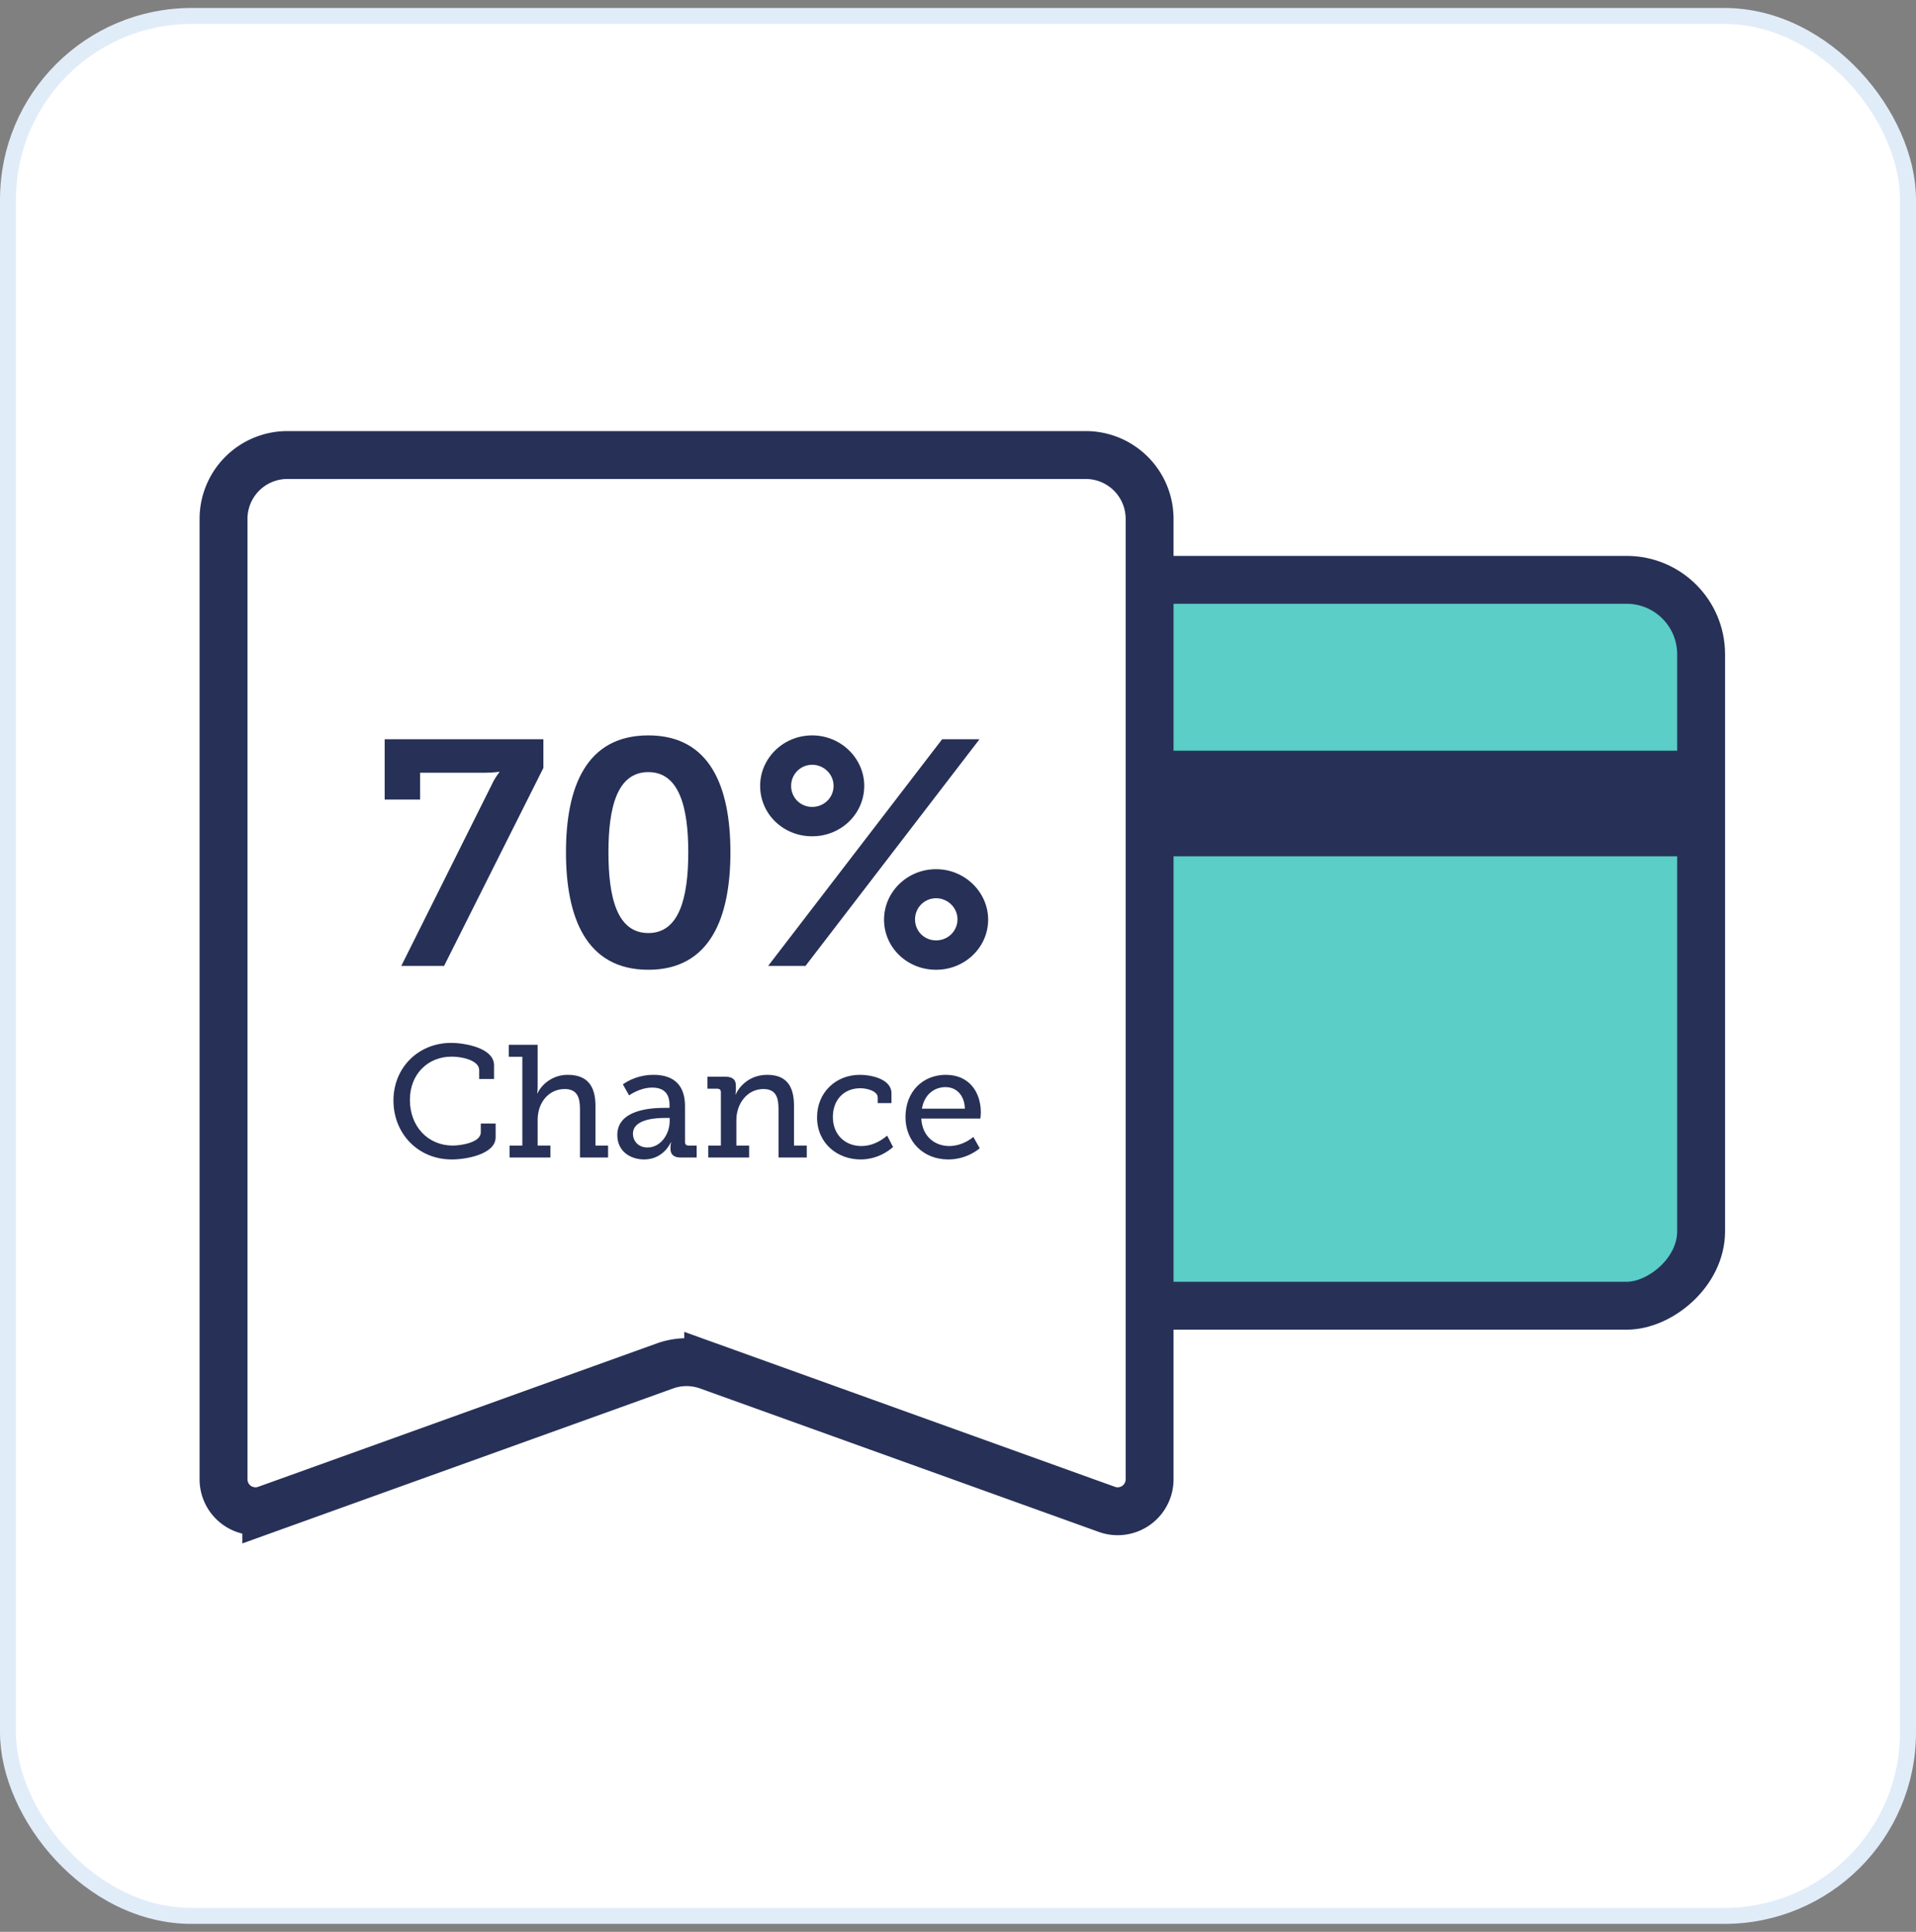
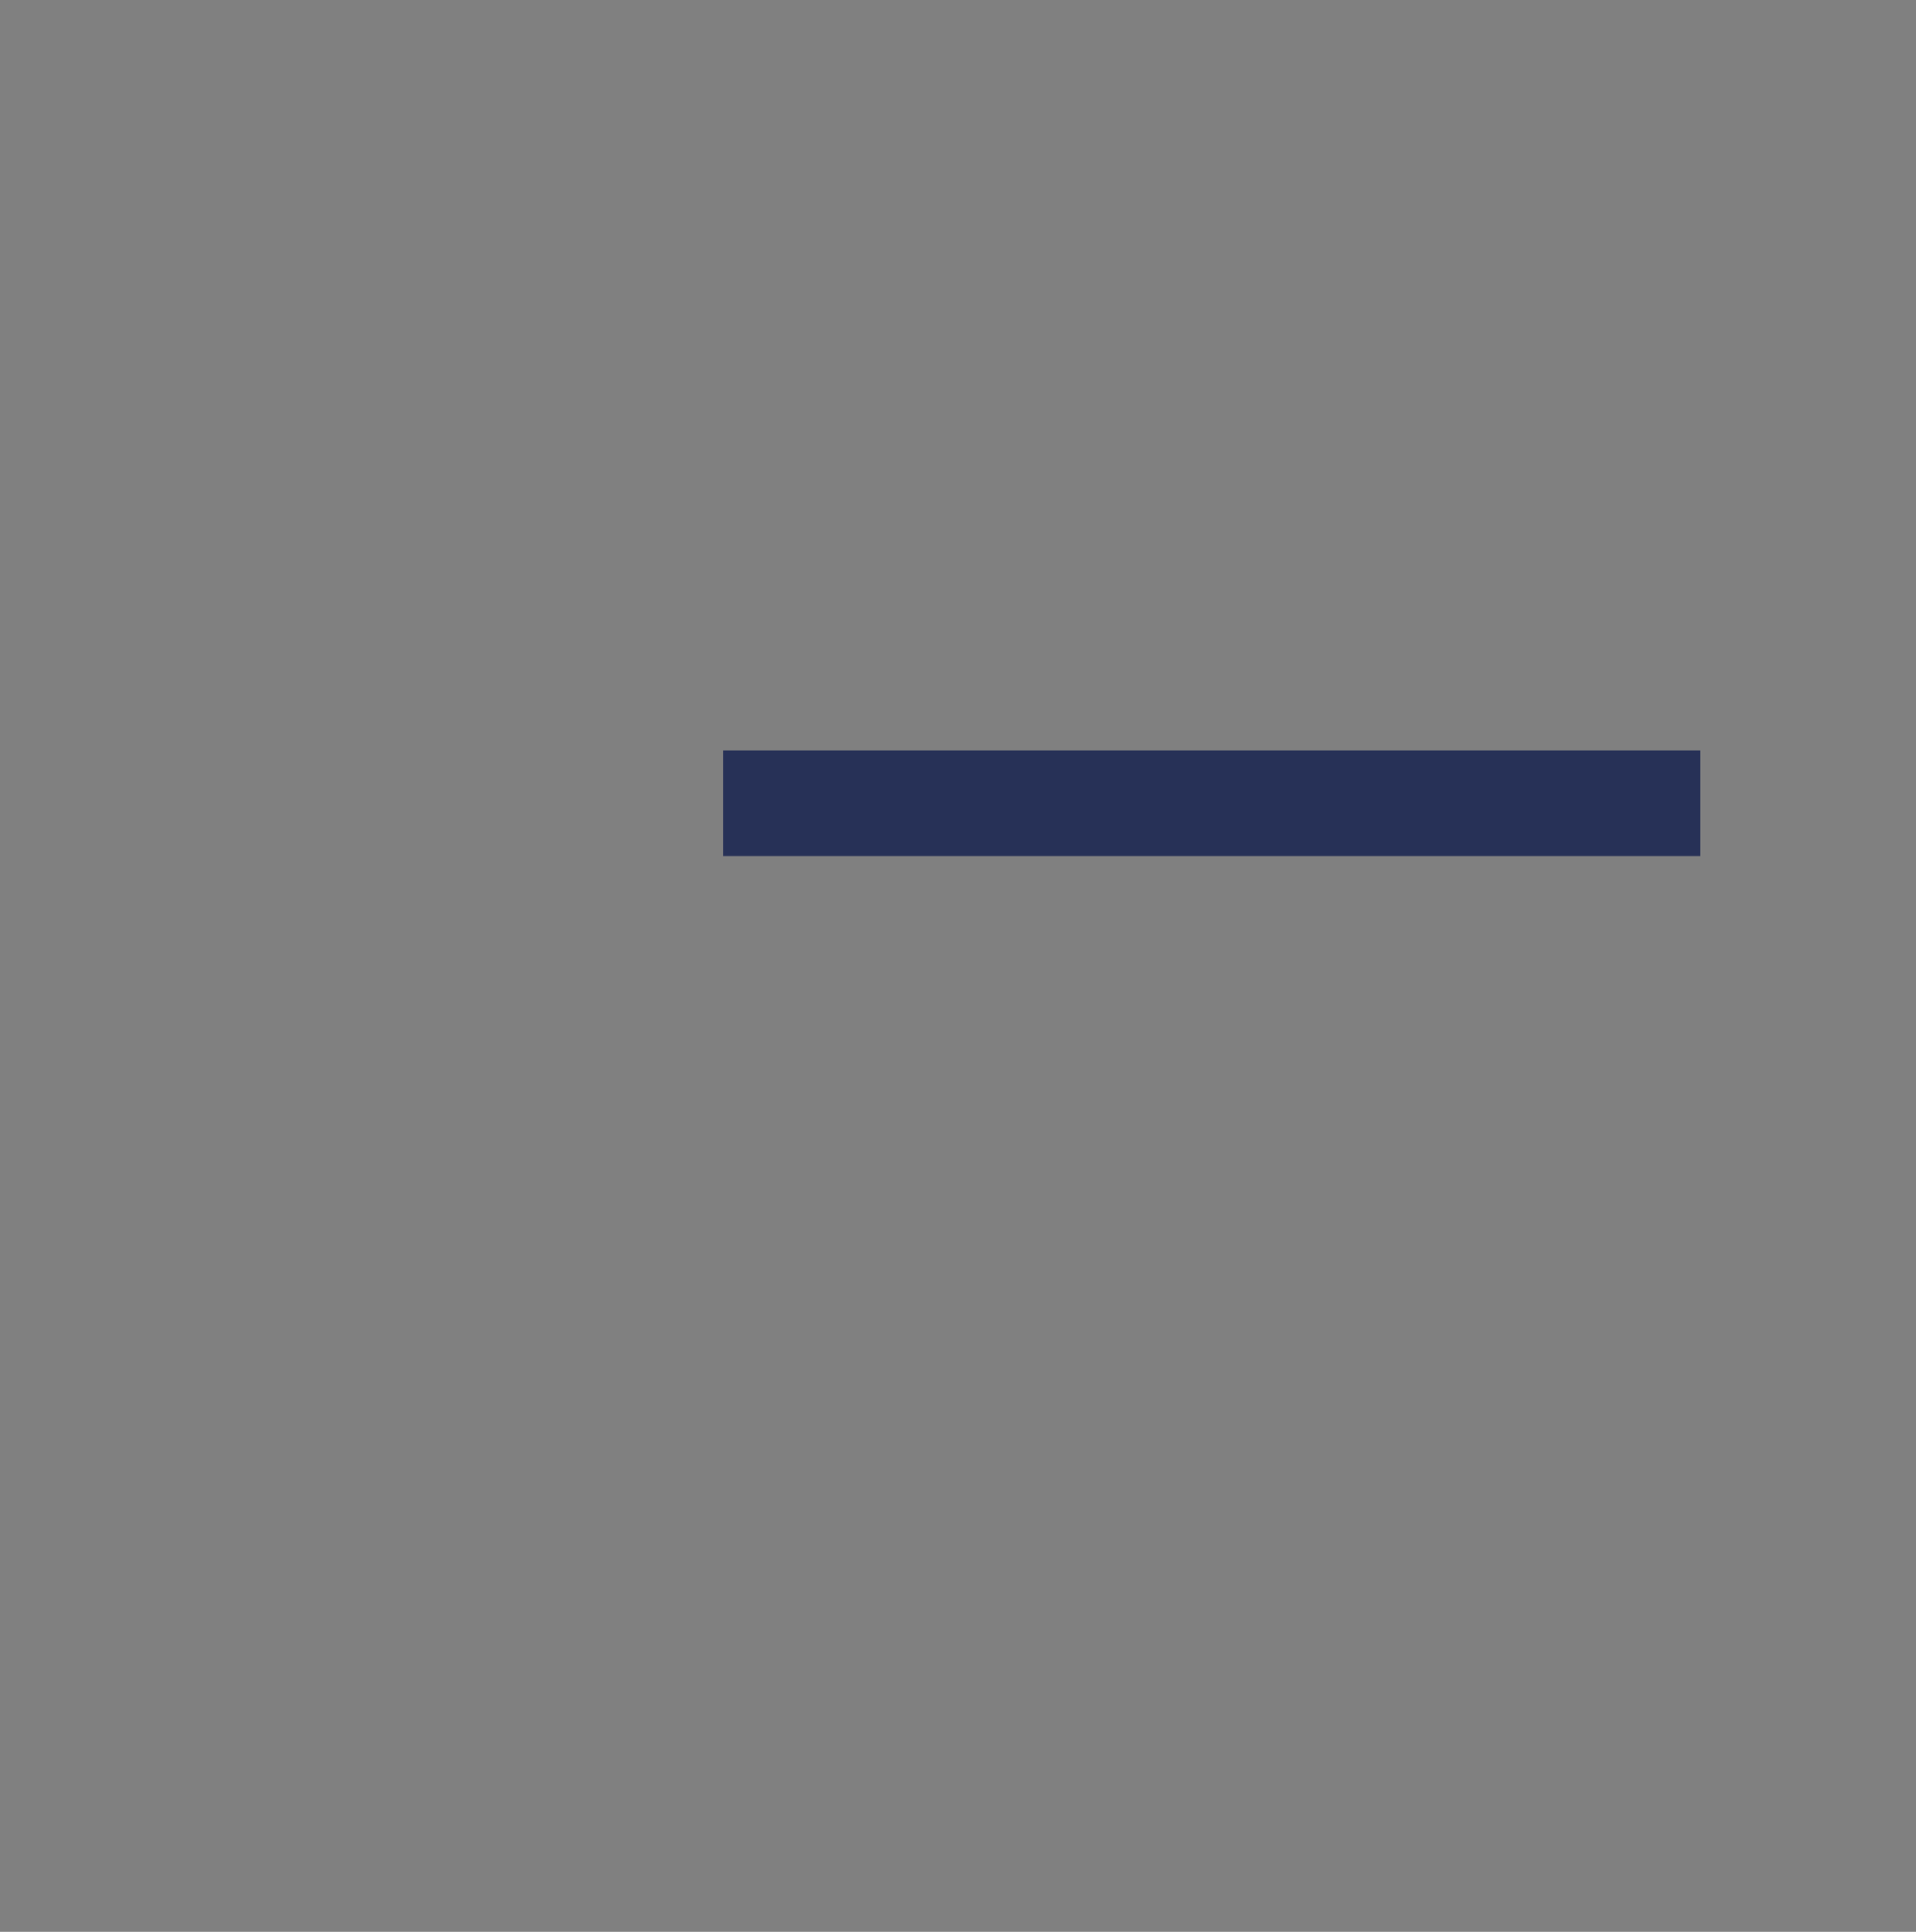
<svg xmlns="http://www.w3.org/2000/svg" width="120" height="121" fill="none">
  <rect width="100%" height="100%" fill="#808080" stroke="none" />
-   <rect x=".5" y="1" width="119" height="119" rx="11.5" fill="#fff" />
-   <rect x=".5" y="1" width="119" height="119" rx="11.5" stroke="#E1ECF9" />
-   <rect x="106.542" y="36.318" width="45.465" height="62.1" rx="4.663" transform="rotate(90 106.542 36.318)" fill="#5ACEC7" stroke="#273157" stroke-width="3" />
  <path fill="#273157" d="M45.317 47.019h61.19v6.615h-61.19z" />
-   <path d="M14 32.5a4 4 0 014-4h50a4 4 0 014 4v60.155a2 2 0 01-2.677 1.882l-24.969-8.984a4 4 0 00-2.708 0l-24.969 8.984A2 2 0 0114 92.655V32.5z" fill="#fff" stroke="#273157" stroke-width="3" />
-   <path d="M25.132 60.5l5.66-11.34c.24-.52.48-.78.48-.78v-.04s-.4.06-.92.06h-4.04v1.68h-2.22V46.3h9.94v1.8l-6.22 12.4h-2.68zm15.475.24c-3.9 0-5.16-3.28-5.16-7.36s1.26-7.32 5.16-7.32c3.88 0 5.14 3.24 5.14 7.32s-1.26 7.36-5.14 7.36zm0-2.3c1.94 0 2.5-2.22 2.5-5.06 0-2.8-.56-5.02-2.5-5.02-1.96 0-2.5 2.22-2.5 5.02 0 2.84.54 5.06 2.5 5.06zm10.261-6.06c-1.82 0-3.26-1.4-3.26-3.16 0-1.72 1.44-3.16 3.26-3.16 1.8 0 3.26 1.44 3.26 3.16 0 1.76-1.46 3.16-3.26 3.16zm-2.76 8.12l10.9-14.2h2.34l-10.9 14.2h-2.34zm2.76-9.96c.74 0 1.34-.58 1.34-1.32 0-.72-.6-1.32-1.34-1.32-.74 0-1.32.6-1.32 1.32 0 .74.58 1.32 1.32 1.32zm4.5 7.06c0-1.72 1.44-3.16 3.26-3.16 1.8 0 3.26 1.44 3.26 3.16 0 1.74-1.46 3.14-3.26 3.14-1.82 0-3.26-1.4-3.26-3.14zm1.94-.02c0 .74.58 1.32 1.32 1.32.74 0 1.34-.58 1.34-1.32 0-.72-.6-1.32-1.34-1.32-.74 0-1.32.6-1.32 1.32zM24.642 68.93c0-2.07 1.57-3.61 3.61-3.61.85 0 2.69.31 2.69 1.4v.86h-.93v-.55c0-.62-1.07-.85-1.72-.85-1.51 0-2.62 1.11-2.62 2.71 0 1.67 1.14 2.86 2.68 2.86.5 0 1.76-.18 1.76-.83v-.55h.93v.86c0 1.04-1.77 1.39-2.75 1.39-2.12 0-3.65-1.63-3.65-3.69zm7.272 3.57v-.75h.8v-5.56h-.85v-.75h1.81v2.62c0 .24-.03.42-.03.42h.02c.22-.49.88-1.16 1.89-1.16 1.19 0 1.74.65 1.74 1.94v2.49h.79v.75h-1.76v-3.02c0-.71-.15-1.27-.96-1.27-.99 0-1.69.84-1.69 1.92v1.62h.8v.75h-2.56zm6.748-1.41c0-1.59 2.11-1.7 2.95-1.7h.32v-.19c0-.8-.46-1.08-1.08-1.08-.8 0-1.45.49-1.45.49l-.39-.69s.74-.6 1.92-.6c1.29 0 1.97.67 1.97 1.95v2.26c0 .15.08.22.22.22h.51v.75h-1.01c-.45 0-.63-.22-.63-.55v-.07c0-.2.04-.33.04-.33h-.02s-.44 1.07-1.67 1.07c-.84 0-1.68-.49-1.68-1.53zm.98-.08c0 .45.33.86.91.86.86 0 1.39-.88 1.39-1.64v-.21h-.25c-.46 0-2.05.02-2.05.99zm4.717 1.49v-.75h.79v-3.34c0-.15-.08-.22-.22-.22h-.62v-.75h1.14c.44 0 .64.19.64.56v.26c0 .16-.03.29-.03.29h.02c.1-.27.69-1.23 1.97-1.23 1.16 0 1.68.65 1.68 1.94v2.49h.8v.75h-1.77v-3.02c0-.71-.14-1.27-.95-1.27-1.02 0-1.69.93-1.69 1.94v1.6h.8v.75h-2.56zm6.814-2.52c0-1.55 1.17-2.66 2.68-2.66.75 0 1.98.28 1.98 1.15v.62h-.86v-.35c0-.39-.64-.58-1.09-.58-1.02 0-1.72.72-1.72 1.8 0 1.15.81 1.82 1.78 1.82.86 0 1.44-.51 1.62-.65l.37.71c-.23.21-.96.78-2.03.78-1.46 0-2.73-1.01-2.73-2.64zm5.538-.01c0-1.61 1.09-2.65 2.53-2.65 1.44 0 2.19 1.06 2.19 2.37 0 .13-.03.37-.03.37h-3.7c.06 1.12.85 1.72 1.75 1.72.88 0 1.51-.57 1.51-.57l.4.71s-.76.7-1.97.7c-1.59 0-2.68-1.15-2.68-2.65zm1.03-.53h2.69c-.03-.89-.57-1.35-1.21-1.35-.74 0-1.34.5-1.48 1.35z" fill="#273157" />
</svg>